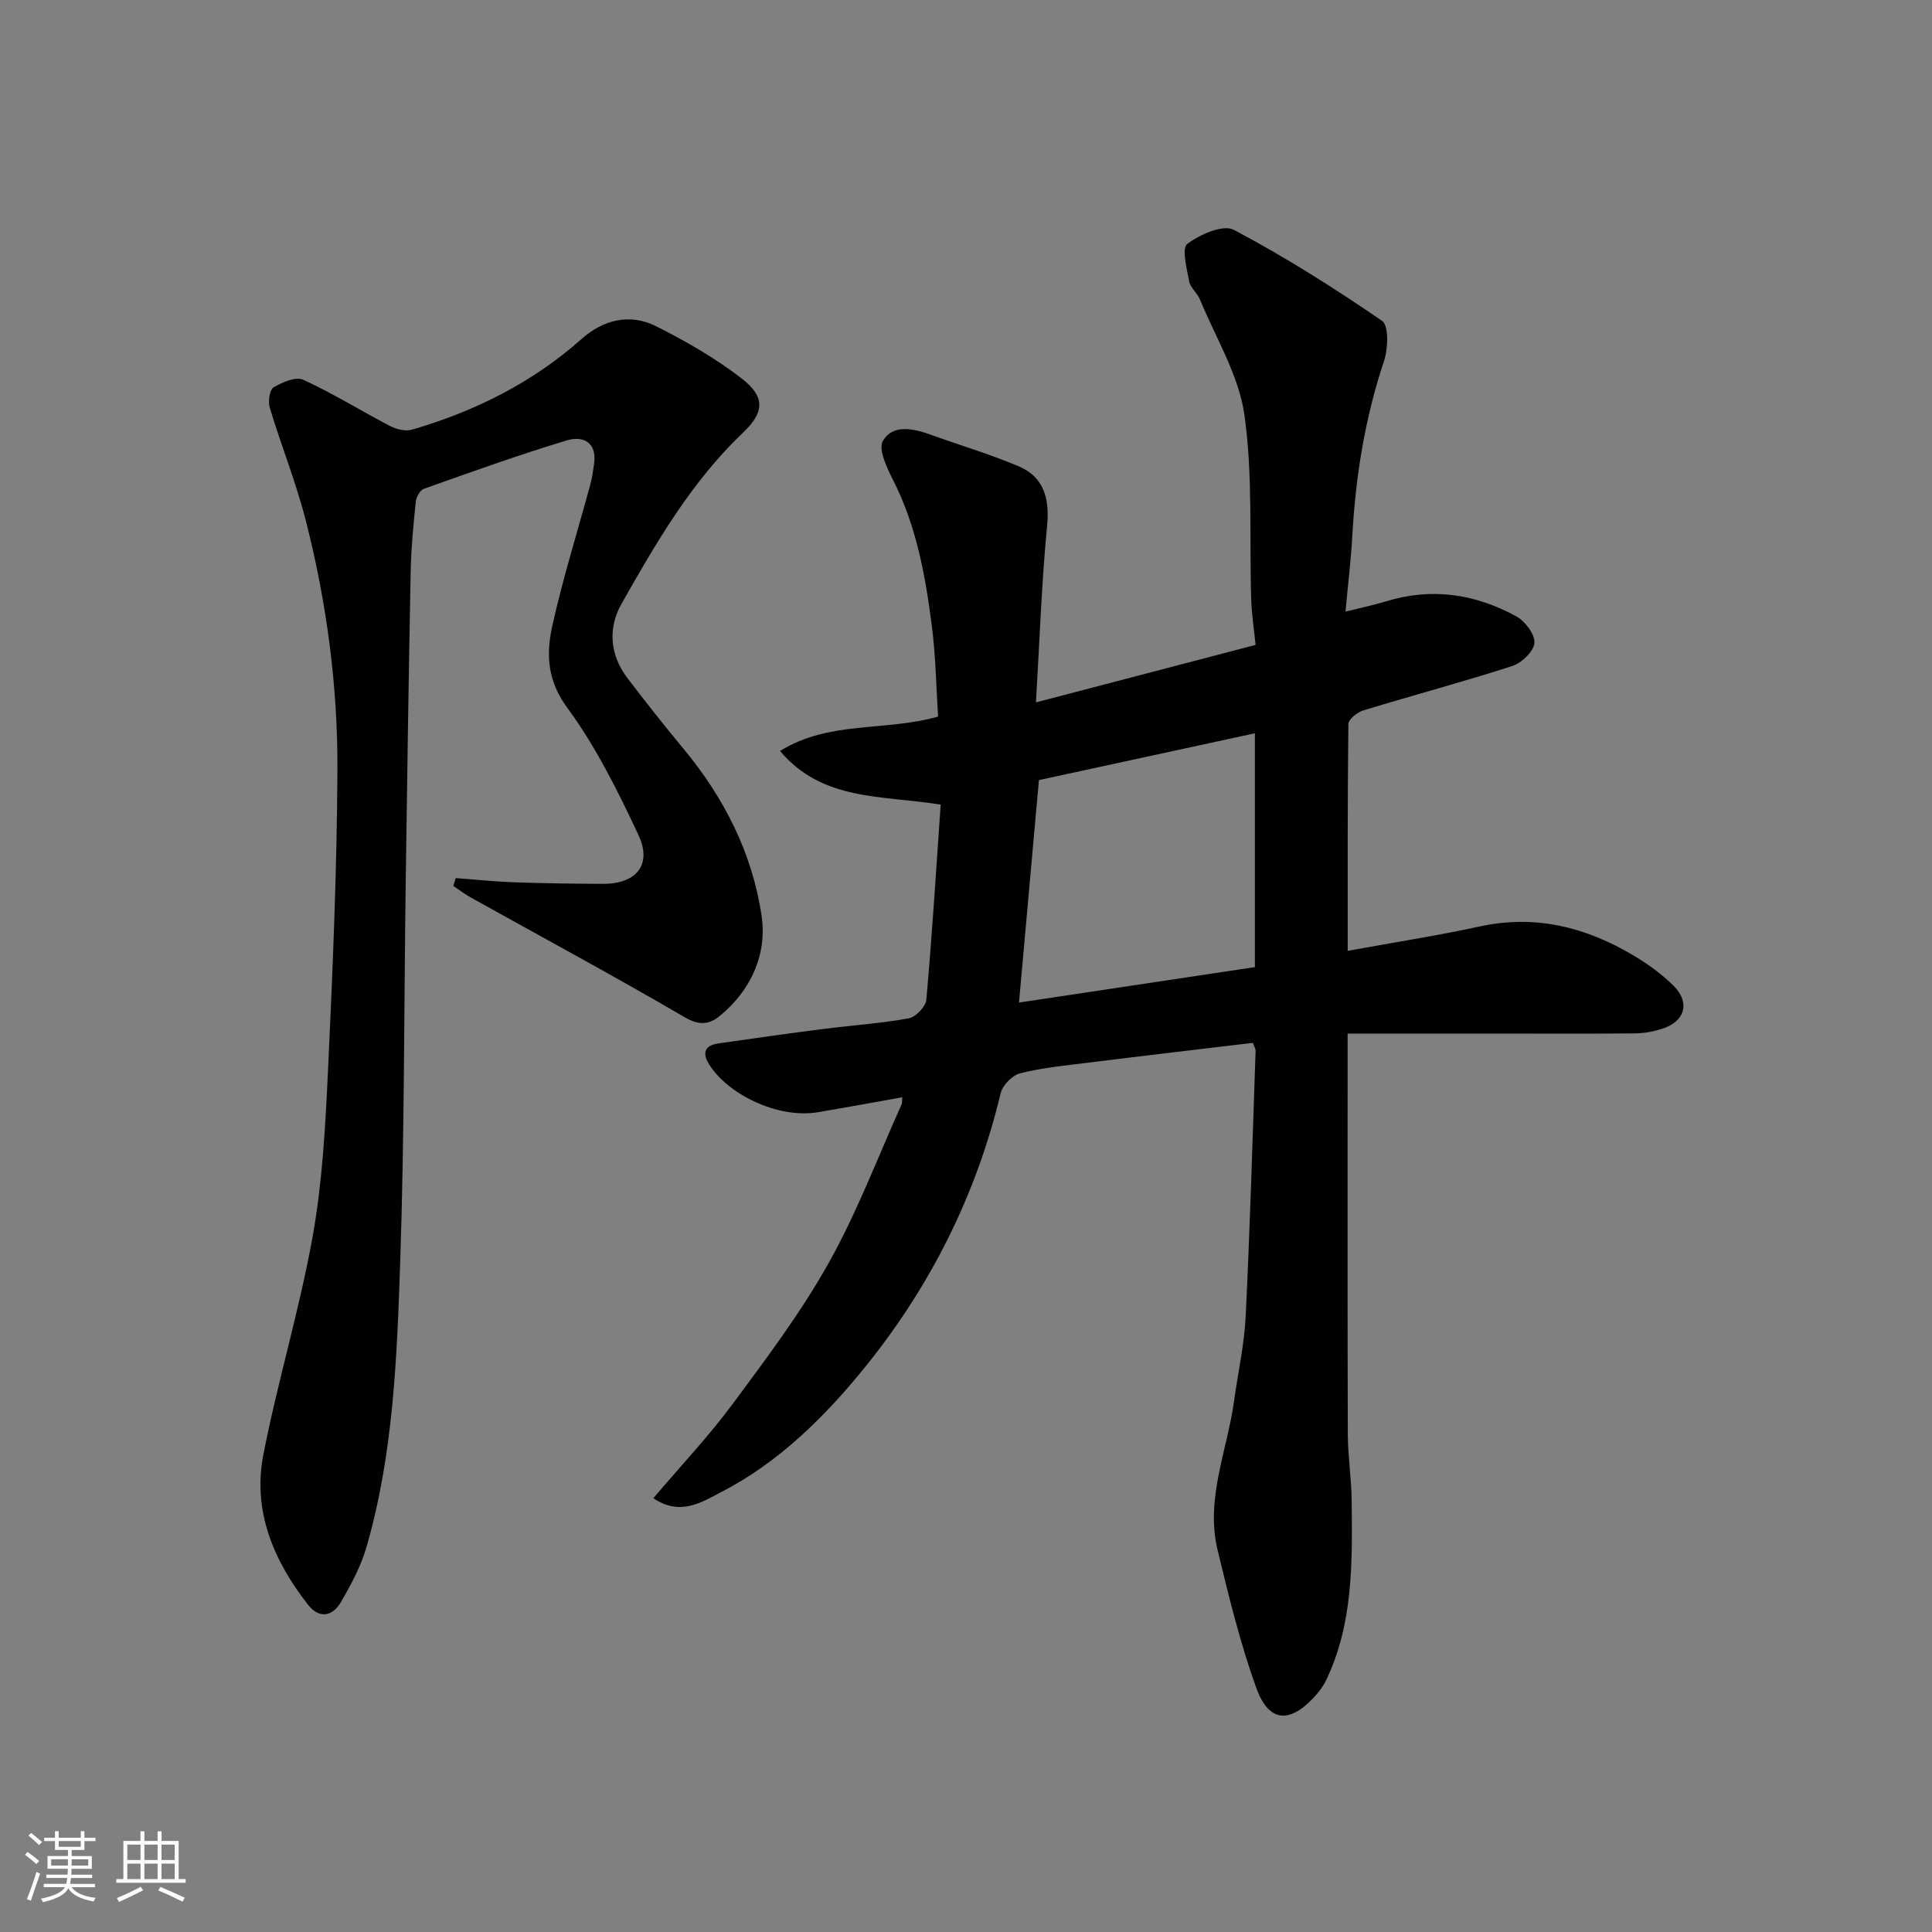
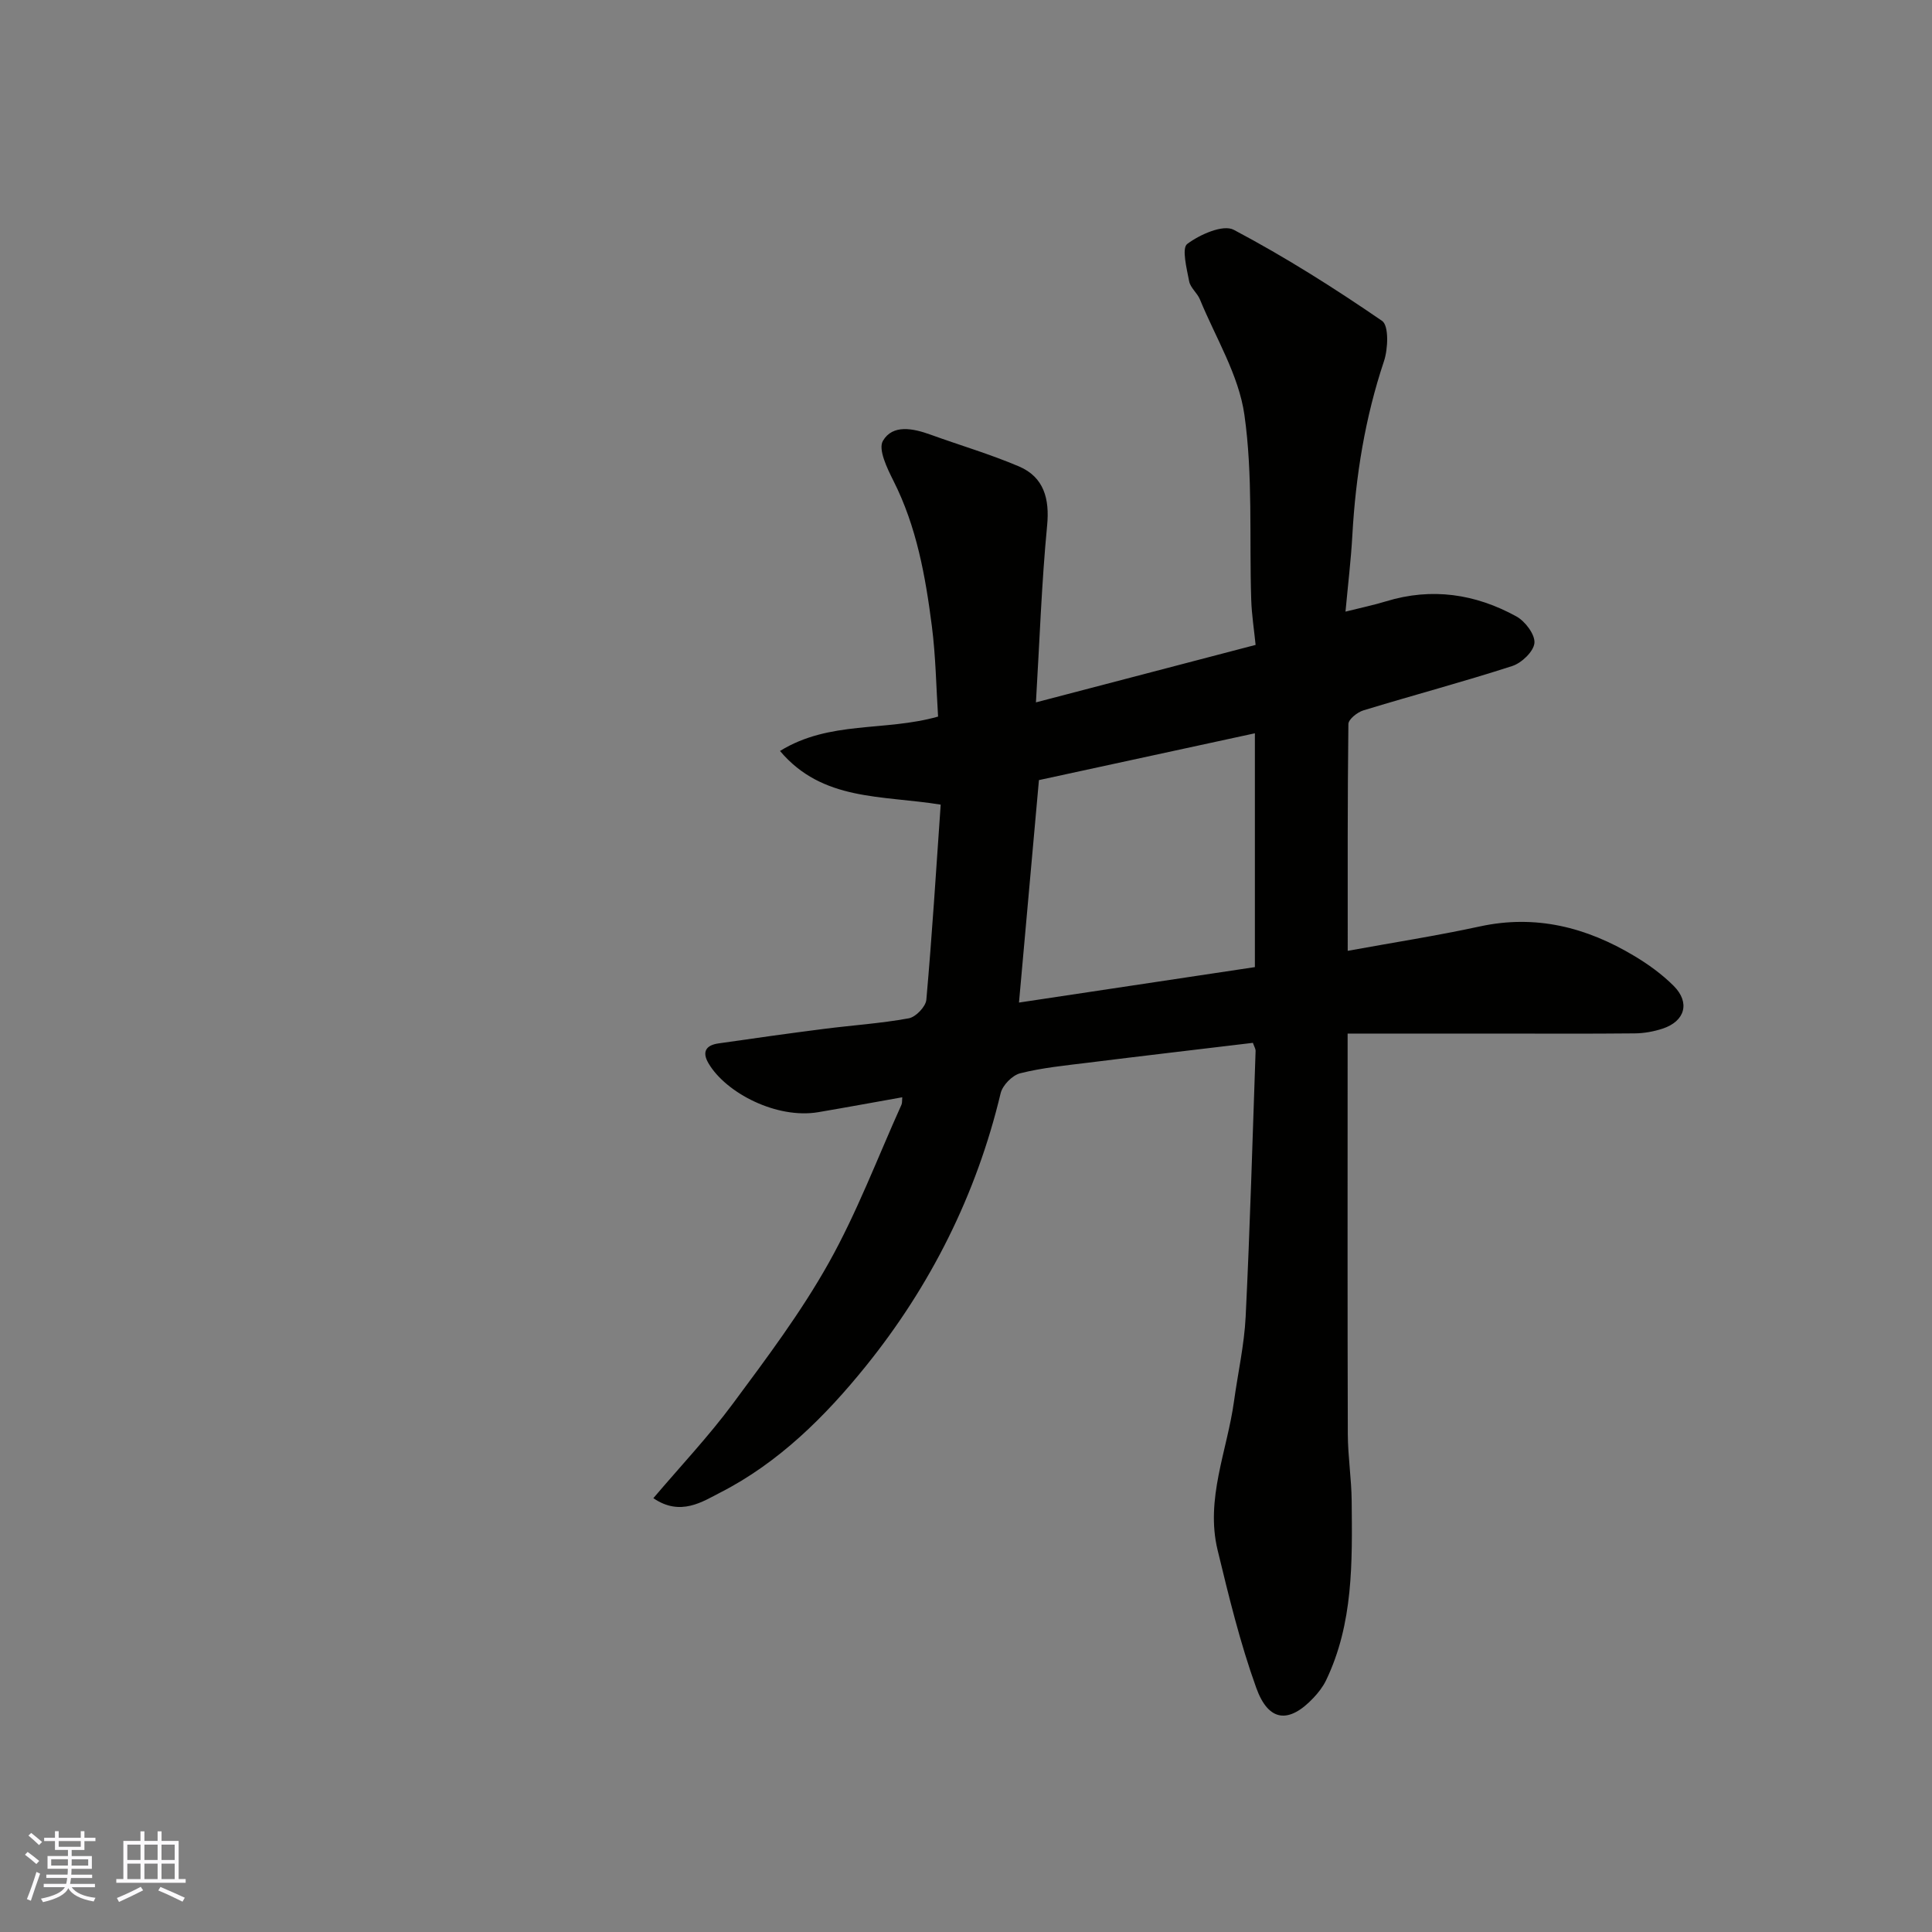
<svg xmlns="http://www.w3.org/2000/svg" enable-background="new 0 0 400 400" viewBox="0 0 400 400">
  <rect x="0" y="0" width="400" height="400" fill="#808080" stroke="none" />
  <path d="m259.4 215.91c-11.4 1.37-22.77 2.69-34.14 4.11-4.7.58-9.46 1.04-14.03 2.19-1.64.41-3.67 2.48-4.06 4.14-5.01 20.99-14.52 39.9-27.92 56.51-8.34 10.34-18.02 19.98-30.11 26.15-3.66 1.87-8.26 5.02-13.87 1.17 5.7-6.71 11.48-12.84 16.46-19.56 6.99-9.43 14.1-18.9 19.82-29.1 5.87-10.46 10.14-21.82 15.09-32.8.17-.38.1-.87.16-1.54-5.93 1.05-11.64 2.11-17.36 3.08-8.6 1.47-19.13-3.95-22.75-10.11-1.41-2.4-.51-3.75 2.04-4.12 7.28-1.05 14.57-2.08 21.87-3.01 5.85-.75 11.76-1.13 17.55-2.19 1.45-.26 3.51-2.41 3.64-3.84 1.19-13.44 2.03-26.91 2.97-40.4-12.25-1.98-24.46-.68-33.27-11.11 10.27-6.34 21.65-3.98 32.73-7.12-.39-6.02-.48-12.43-1.29-18.74-1.33-10.35-3.16-20.6-7.96-30.09-1.3-2.58-3.2-6.51-2.17-8.26 2.03-3.46 6.23-2.59 9.83-1.29 6.11 2.21 12.37 4.05 18.34 6.59 5.18 2.21 6.35 6.74 5.83 12.18-1.15 11.95-1.56 23.97-2.32 36.67 15.73-4.12 30.35-7.94 45.48-11.9-.3-3.03-.81-6.21-.91-9.41-.41-12.76.37-25.68-1.41-38.23-1.17-8.24-5.96-15.97-9.21-23.89-.55-1.34-1.98-2.41-2.23-3.76-.5-2.62-1.57-6.84-.4-7.72 2.61-1.96 7.43-4.1 9.64-2.93 10.61 5.61 20.81 12.06 30.71 18.86 1.42.98 1.24 5.78.39 8.33-3.92 11.73-5.86 23.74-6.55 36.04-.28 5.09-.9 10.16-1.42 15.82 3.27-.82 5.88-1.36 8.42-2.14 9.46-2.89 18.49-1.53 26.97 3.14 1.81 1 3.87 3.73 3.73 5.48-.15 1.76-2.64 4.15-4.59 4.78-10.2 3.3-20.58 6.06-30.84 9.19-1.24.38-3.07 1.84-3.09 2.81-.19 15.63-.14 31.26-.14 46.97 9.43-1.72 18.45-3.12 27.35-5.05 11.6-2.52 22.08.18 31.95 6.09 2.93 1.75 5.78 3.81 8.18 6.21 3.46 3.45 2.37 7.33-2.29 8.86-1.83.6-3.82.96-5.74.98-9.66.1-19.33.04-28.99.04-9.92 0-19.84 0-30.48 0v6.49c0 25.49-.04 50.99.04 76.48.02 4.6.76 9.21.8 13.81.12 12.64.37 25.34-5.32 37.16-.63 1.3-1.57 2.5-2.56 3.56-5.08 5.41-9.33 5.05-11.88-2.05-3.34-9.27-5.68-18.93-8-28.52-2.56-10.59 1.99-20.57 3.4-30.82.8-5.83 2.12-11.63 2.41-17.49.9-18.35 1.42-36.72 2.06-55.09-.02-.43-.32-.89-.56-1.61zm.41-64.09c-15.33 3.32-30.05 6.51-44.71 9.69-1.4 15.64-2.78 30.94-4.13 46.06 16.65-2.5 32.73-4.92 48.84-7.34 0-15.94 0-31.88 0-48.41z" fill="#010100" />
-   <path d="m94.34 181.8c4.02.3 8.03.72 12.06.87 6.14.21 12.29.3 18.44.32 6.92.02 10.23-3.95 7.34-10.12-4.26-9.11-8.82-18.29-14.74-26.34-4.18-5.68-4.37-11.15-3.1-16.91 2.17-9.83 5.21-19.47 7.85-29.21.38-1.4.59-2.85.8-4.29.68-4.56-2.27-5.96-5.64-4.94-9.97 3.01-19.78 6.54-29.59 10.02-.8.28-1.58 1.71-1.68 2.68-.49 4.75-.95 9.52-1.05 14.29-.42 21.43-.73 42.86-1.03 64.29-.36 26.26-.26 52.54-1.14 78.78-.67 19.81-1.41 39.74-6.96 58.99-1.15 4-3.19 7.81-5.3 11.44-1.73 2.98-4.48 3.58-6.85.55-7.12-9.11-11.49-19.4-9.23-31.02 2.95-15.16 7.49-30.01 10.21-45.2 2.02-11.28 2.64-22.87 3.18-34.35.97-20.68 1.84-41.39 1.95-62.09.09-17.41-2.2-34.7-6.5-51.6-2.03-7.97-5.12-15.66-7.51-23.55-.38-1.27-.05-3.7.78-4.2 1.79-1.07 4.6-2.29 6.14-1.59 6.16 2.82 11.95 6.44 17.97 9.57 1.32.69 3.22 1.16 4.58.76 13-3.79 24.88-9.7 35.1-18.78 4.46-3.96 9.97-5.36 15.39-2.64 6.21 3.12 12.34 6.64 17.81 10.88 4.85 3.76 4.63 6.97.24 11.14-10.73 10.21-18.05 22.85-25.22 35.53-2.76 4.89-2.41 10.47 1.21 15.24 3.77 4.95 7.62 9.85 11.6 14.63 8.44 10.13 14.3 21.69 16.22 34.59 1.19 7.95-2.14 15.54-8.75 20.88-2.05 1.66-4.15 1.95-7.11.22-14.65-8.56-29.6-16.61-44.42-24.87-1.23-.69-2.36-1.56-3.54-2.35.19-.54.34-1.08.49-1.62z" fill="#010100" />
  <g fill="#fbfafc">
    <path d="m5.17 384 .55-.58c.85.61 1.65 1.24 2.4 1.87l-.59.64c-.83-.73-1.62-1.37-2.36-1.93m1.22 9.53-.82-.34c.71-1.76 1.37-3.64 1.98-5.63.24.13.5.25.76.36-.6 1.67-1.24 3.54-1.92 5.61m-.5-13.5.57-.54c.56.44 1.31 1.06 2.26 1.87l-.64.64c-.68-.66-1.41-1.32-2.19-1.97m3.25.46h2.24v-1.36h.77v1.36h4.57v-1.36h.76v1.36h2.28v.69h-2.28v1.84h-2.64v1.26h4.18v2.64h-4.21c0 .45-.02.86-.05 1.21h4.32v.69h-4.38c-.04.34-.1.75-.19 1.22h5.15v.69h-4.82c.87 1.19 2.51 1.92 4.93 2.19-.17.31-.3.57-.37.76-2.77-.49-4.52-1.41-5.26-2.76-.56 1.26-2.3 2.23-5.24 2.9-.12-.24-.26-.48-.43-.72 2.73-.55 4.38-1.34 4.96-2.38h-4.38v-.69h4.65c.1-.38.17-.79.21-1.22h-4.32v-.69h4.4c.03-.34.05-.75.05-1.21h-4.2v-2.64h4.23v-1.26h-2.69v-1.84h-2.24zm1.46 4.46v1.29h3.45c.01-.4.02-.57.01-.53v-.32-.45h-3.46zm1.55-2.59h4.57v-1.19h-4.57zm6.11 2.59h-3.42v.77c-.01.19-.01.37-.02.53h3.44z" />
    <path d="m32.63 379.16h.82v1.98h3.54v7.89h1.45v.78h-14.36v-.78h1.46v-7.89h3.54v-1.98h.82v1.98h2.73zm-3.49 11.48.5.73c-1.61.82-3.28 1.63-5 2.41-.13-.27-.28-.55-.44-.82 1.75-.72 3.4-1.49 4.94-2.32m-2.78-5.55h2.73v-3.18h-2.73zm0 3.95h2.73v-3.2h-2.73zm3.54-3.95h2.73v-3.18h-2.73zm0 3.95h2.73v-3.2h-2.73zm7.89 4.68c-1.84-.92-3.51-1.7-5.02-2.32l.45-.73c1.89.8 3.57 1.55 5.04 2.23zm-1.62-11.81h-2.73v3.18h2.73zm-2.73 7.13h2.73v-3.2h-2.73z" />
  </g>
</svg>